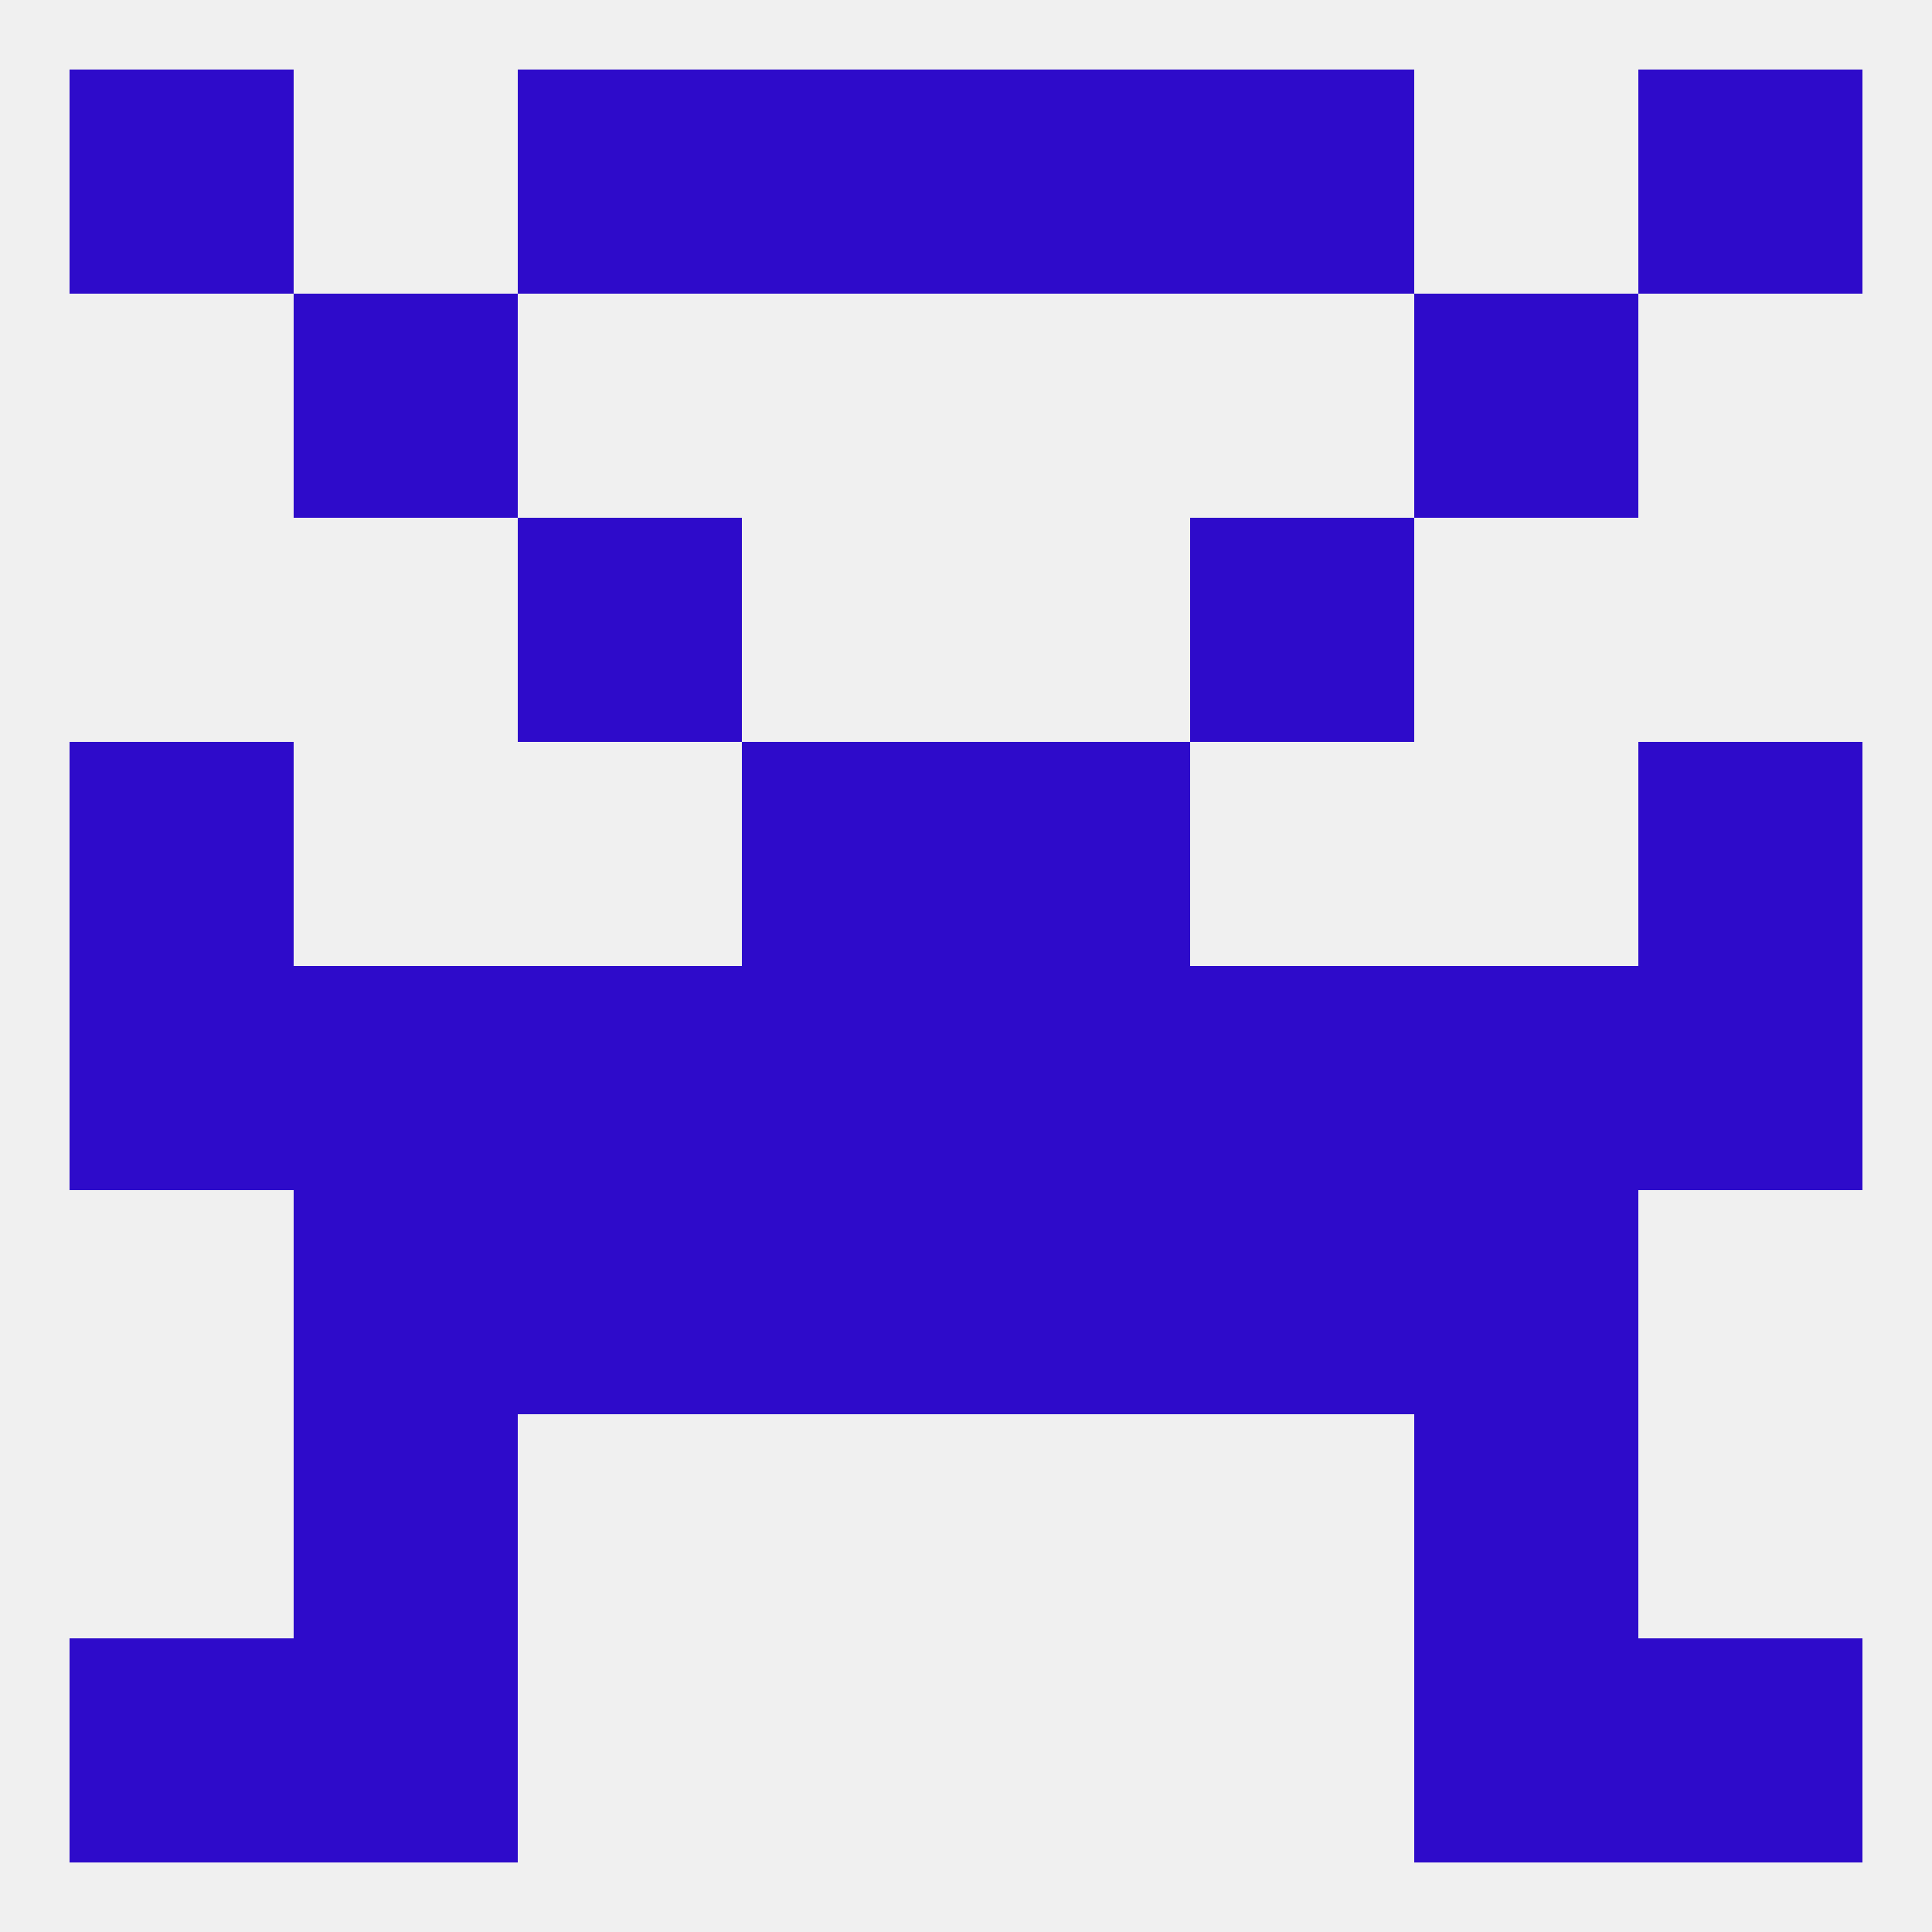
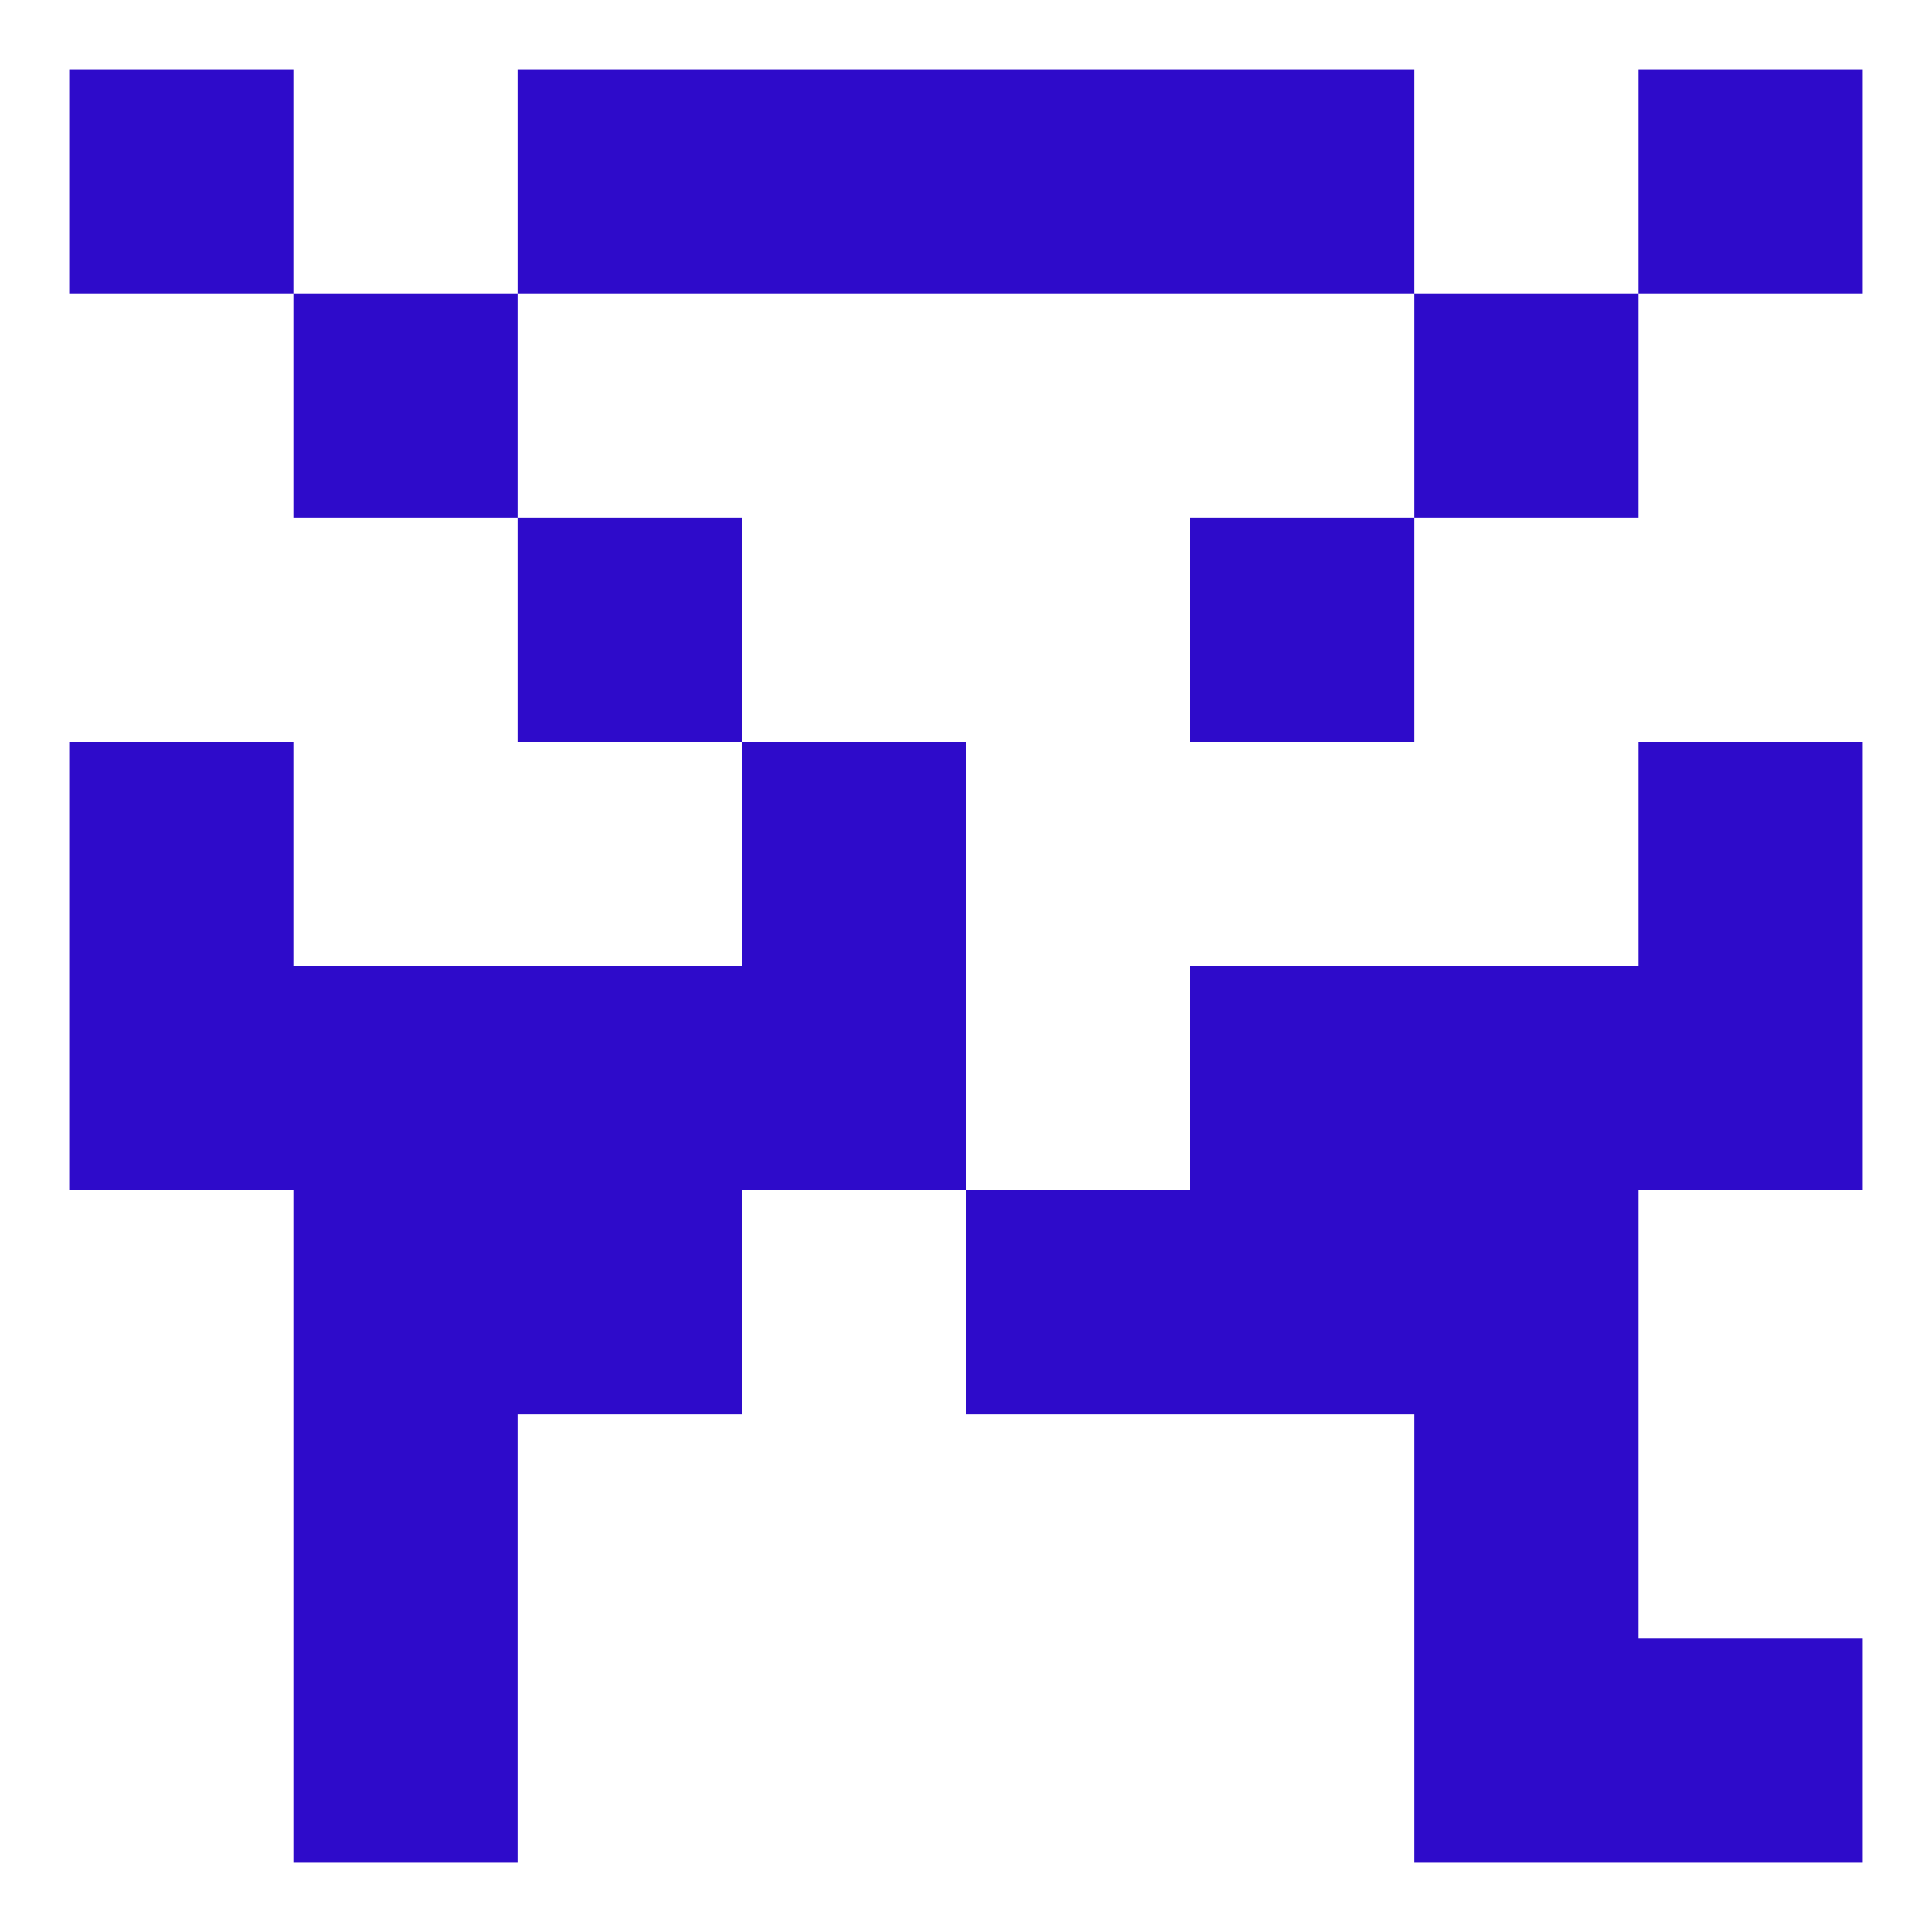
<svg xmlns="http://www.w3.org/2000/svg" version="1.1" baseprofile="full" width="250" height="250" viewBox="0 0 250 250">
-   <rect width="100%" height="100%" fill="rgba(240,240,240,255)" />
  <rect x="183" y="183" width="29" height="29" fill="rgba(46,11,202,255)" />
  <rect x="38" y="183" width="29" height="29" fill="rgba(46,11,202,255)" />
  <rect x="183" y="212" width="29" height="29" fill="rgba(46,11,202,255)" />
-   <rect x="9" y="212" width="29" height="29" fill="rgba(46,11,202,255)" />
  <rect x="212" y="212" width="29" height="29" fill="rgba(46,11,202,255)" />
  <rect x="38" y="212" width="29" height="29" fill="rgba(46,11,202,255)" />
  <rect x="154" y="9" width="29" height="29" fill="rgba(46,11,202,255)" />
  <rect x="96" y="9" width="29" height="29" fill="rgba(46,11,202,255)" />
  <rect x="125" y="9" width="29" height="29" fill="rgba(46,11,202,255)" />
  <rect x="9" y="9" width="29" height="29" fill="rgba(46,11,202,255)" />
  <rect x="212" y="9" width="29" height="29" fill="rgba(46,11,202,255)" />
  <rect x="67" y="9" width="29" height="29" fill="rgba(46,11,202,255)" />
  <rect x="38" y="38" width="29" height="29" fill="rgba(46,11,202,255)" />
  <rect x="183" y="38" width="29" height="29" fill="rgba(46,11,202,255)" />
  <rect x="67" y="67" width="29" height="29" fill="rgba(46,11,202,255)" />
  <rect x="154" y="67" width="29" height="29" fill="rgba(46,11,202,255)" />
  <rect x="9" y="96" width="29" height="29" fill="rgba(46,11,202,255)" />
  <rect x="212" y="96" width="29" height="29" fill="rgba(46,11,202,255)" />
  <rect x="96" y="96" width="29" height="29" fill="rgba(46,11,202,255)" />
-   <rect x="125" y="96" width="29" height="29" fill="rgba(46,11,202,255)" />
  <rect x="96" y="125" width="29" height="29" fill="rgba(46,11,202,255)" />
  <rect x="9" y="125" width="29" height="29" fill="rgba(46,11,202,255)" />
  <rect x="38" y="125" width="29" height="29" fill="rgba(46,11,202,255)" />
  <rect x="67" y="125" width="29" height="29" fill="rgba(46,11,202,255)" />
-   <rect x="125" y="125" width="29" height="29" fill="rgba(46,11,202,255)" />
  <rect x="212" y="125" width="29" height="29" fill="rgba(46,11,202,255)" />
  <rect x="183" y="125" width="29" height="29" fill="rgba(46,11,202,255)" />
  <rect x="154" y="125" width="29" height="29" fill="rgba(46,11,202,255)" />
  <rect x="38" y="154" width="29" height="29" fill="rgba(46,11,202,255)" />
  <rect x="183" y="154" width="29" height="29" fill="rgba(46,11,202,255)" />
-   <rect x="96" y="154" width="29" height="29" fill="rgba(46,11,202,255)" />
  <rect x="125" y="154" width="29" height="29" fill="rgba(46,11,202,255)" />
  <rect x="67" y="154" width="29" height="29" fill="rgba(46,11,202,255)" />
  <rect x="154" y="154" width="29" height="29" fill="rgba(46,11,202,255)" />
</svg>